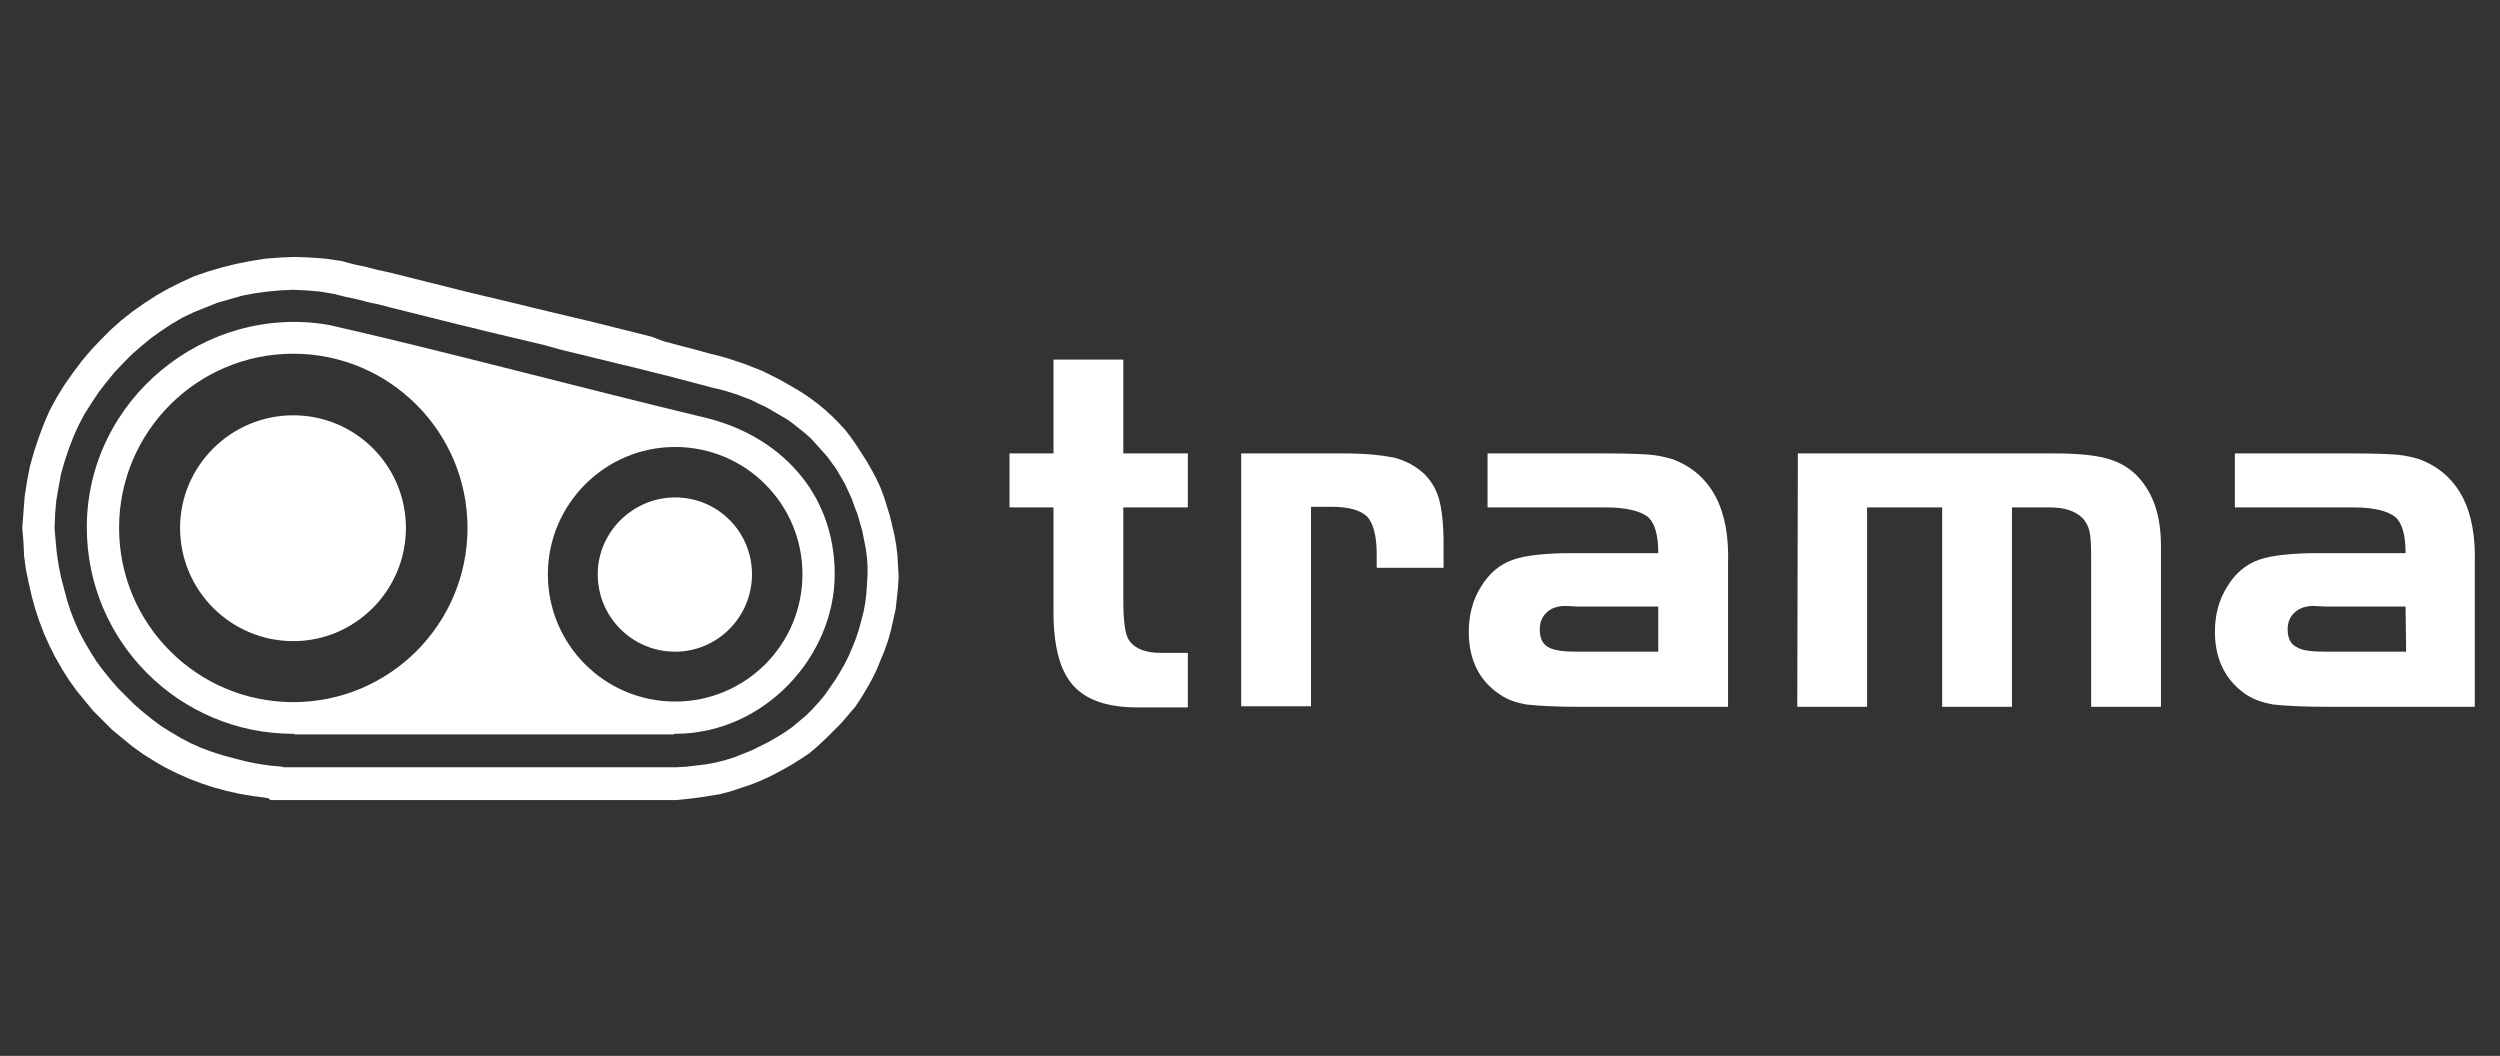
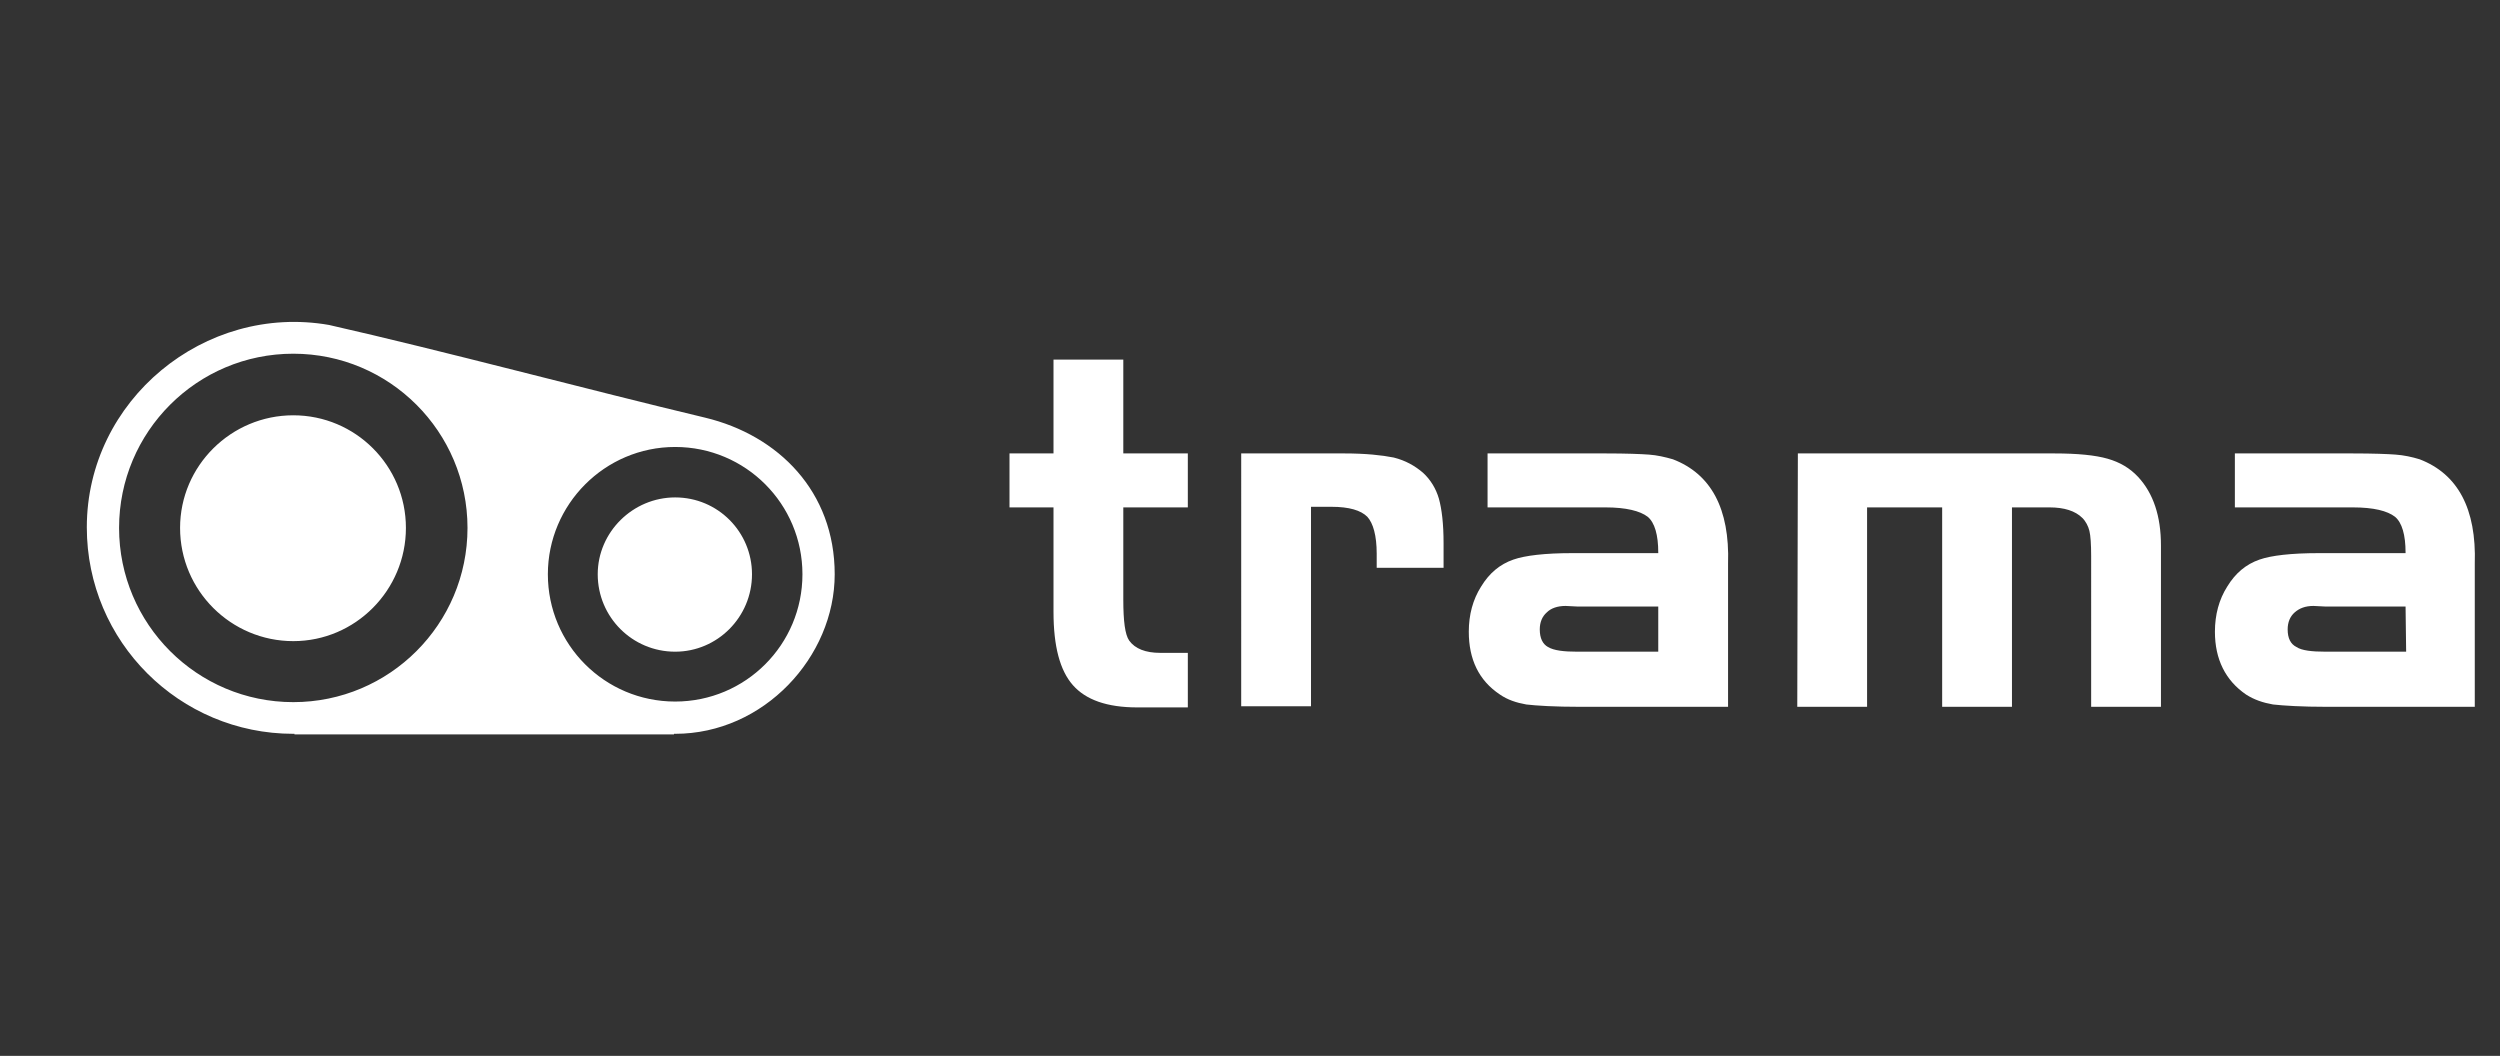
<svg xmlns="http://www.w3.org/2000/svg" version="1.1" id="Layer_1" x="0px" y="0px" viewBox="0 0 426.2 180" style="enable-background:new 0 0 426.2 180;" xml:space="preserve">
  <rect x="0" y="0" width="426.2" height="180" fill="#333333" stroke="none" />
  <style type="text/css">
	.st0{fill-rule:evenodd;clip-rule:evenodd;fill:#FFFFFF;}
</style>
  <g>
-     <path class="st0" d="M107.9,62.6l2,0.5l2,0.5l2,0.5l1.9,0.5l1.9,0.5l1.9,0.5l1.9,0.5l1.3,0.3l1.4,0.4l1.3,0.4l1.3,0.5l1.3,0.5   l1.2,0.6l1.3,0.6l1.2,0.7l1.2,0.7l1.2,0.7l1.1,0.8l1,0.8l1,0.8l1,0.9l0.9,1l0.9,1l0.9,1l0.8,1.1l0.8,1.1l0.7,1.2l0.7,1.2l0.6,1.3   l0.6,1.3l0.5,1.4l0.5,1.3l0.4,1.4l0.4,1.4l0.3,1.5l0.3,1.5l0.2,1.5l0.1,1.5V98l-0.1,1.6l-0.1,1.6l-0.2,1.6l-0.3,1.6l-0.4,1.5   l-0.4,1.5l-0.5,1.5l-0.6,1.5l-0.6,1.4l-0.7,1.4l-0.8,1.4l-0.8,1.3l-0.9,1.3l-0.9,1.3l-1,1.2l-1.1,1.2l-1.1,1.1l-1.2,1l-1.2,1   l-1.3,0.9l-1.3,0.8l-1.4,0.8l-1.4,0.7l-1.4,0.7l-1.5,0.6l-1.5,0.6l-1.6,0.5L122,130l-1.6,0.3l-1.7,0.2l-1.6,0.2l-1.8,0.1h-67   l-0.2-0.1H48l-2.1-0.2l-2-0.3l-2-0.4l-1.9-0.5l-1.9-0.5l-1.9-0.6l-1.9-0.7l-1.8-0.8l-1.7-0.9l-1.7-1l-1.6-1l-1.6-1.2l-1.5-1.2   l-1.5-1.3l-1.4-1.4l-1.4-1.4l-1.3-1.5l-1.2-1.5l-1.2-1.6l-1-1.6l-1-1.7l-0.9-1.7l-0.8-1.8l-0.7-1.8l-0.6-1.9l-0.5-1.9l-0.5-1.9   l-0.4-2l-0.3-2l-0.2-2L9.3,90l0.1-2.4l0.2-2.3L10,83l0.4-2.2l0.6-2.1l0.7-2.1l0.8-2.1l0.9-2l1-1.9l1.2-1.9l1.2-1.8l1.3-1.7l1.4-1.7   l1.5-1.6l1.5-1.5l1.6-1.4l1.7-1.4l1.7-1.2l1.8-1.2l1.9-1.1l1.9-0.9l2-0.8l2-0.8l2.1-0.6l2.1-0.6l2.1-0.4l2.2-0.3l2.2-0.2l2.2-0.1   l2.2,0.1l2.3,0.2l2.4,0.4l2,0.5l1.9,0.4l1.9,0.5l1.9,0.4l1.9,0.5l2,0.5l2,0.5l2,0.5l2,0.5l2,0.5l2,0.5l2.1,0.5l2,0.5l2.1,0.5   l2.1,0.5l2.1,0.5l2.1,0.5l2.1,0.5l2.1,0.6l2,0.5l2.1,0.5l2,0.5l2.1,0.5l2,0.5L107.9,62.6z M113.2,58.2l1.9,0.5l1.9,0.5l1.9,0.5   l1.8,0.5l2,0.5l1.4,0.4l1.5,0.5l1.5,0.5l1.5,0.6l1.5,0.6l1.4,0.7l1.4,0.7l1.4,0.8l1.4,0.8l1.3,0.8l1.3,0.9l1.2,0.9l1.2,1l1.2,1.1   l1.1,1.1l1.1,1.2l1,1.3l0.9,1.3l0.9,1.4l0.9,1.4l0.8,1.4l0.8,1.5l0.7,1.5l0.6,1.6l0.5,1.6l0.5,1.6l0.4,1.7l0.4,1.7l0.3,1.7l0.2,1.7   l0.1,1.8l0.1,1.8l-0.1,1.8l-0.2,1.9l-0.2,1.8l-0.4,1.8l-0.4,1.8l-0.5,1.8l-0.6,1.7l-0.7,1.7l-0.7,1.7l-0.8,1.6l-0.9,1.6l-0.9,1.5   l-1,1.5l-1.2,1.4l-1.2,1.4l-1.3,1.3l-1.3,1.3l-1.4,1.3l-1.4,1.2l-1.5,1l-1.6,1l-1.6,0.9l-1.7,0.9l-1.7,0.8l-1.7,0.7l-1.8,0.6   l-1.8,0.6l-1.9,0.5l-1.9,0.3l-1.9,0.3l-1.7,0.2l-2,0.2H46.1l-0.3-0.3l-0.5-0.1l-2.3-0.3l-2.3-0.4l-2.2-0.5l-2.2-0.6l-2.1-0.7   l-2.1-0.8l-2-0.9l-2-1l-1.9-1.1l-1.9-1.2l-1.8-1.3l-1.7-1.4l-1.7-1.4l-1.6-1.6l-1.6-1.6l-1.4-1.7l-1.4-1.7l-1.3-1.8l-1.2-1.9   L9.4,112l-1-2l-0.9-2l-0.8-2.1L6,103.8l-0.6-2.2l-0.5-2.2L4.4,97l-0.3-2.3L4,92.4L3.8,90L4,87.3l0.2-2.6l0.4-2.6l0.5-2.6L5.8,77   l0.8-2.4l0.9-2.4l1-2.3l1.2-2.2l1.3-2.1l1.4-2l1.5-2l1.6-1.9l1.7-1.8l1.7-1.7l1.8-1.6l1.9-1.5l2-1.4l2-1.3l2.1-1.2l2.2-1.1l2.2-1   l2.3-0.8l2.4-0.7l2.4-0.6l2.5-0.5l2.5-0.4l2.6-0.2l2.5-0.1l2.6,0.1l2.6,0.2l2.7,0.4l2.3,0.6l1.9,0.4l1.9,0.5l1.9,0.4l2,0.5l2,0.5   l2,0.5l2,0.5l2,0.5l2,0.5l2,0.5l2.1,0.5l2.1,0.5l2.1,0.5l2.1,0.5l2,0.5l2.1,0.5l2.1,0.5l2.1,0.5l2.1,0.5l2.1,0.5l2,0.5l2,0.5l2,0.5   l2,0.5l2,0.5L113.2,58.2z" />
    <path class="st0" d="M50,60.3c16.4,0,29.7,13.3,29.7,29.7S66.4,119.7,50,119.7S20.3,106.4,20.3,90C20.3,73.6,33.6,60.3,50,60.3    M115.1,76.2c12,0,21.7,9.7,21.7,21.7s-9.7,21.7-21.7,21.7s-21.7-9.7-21.7-21.7C93.4,86,103.1,76.2,115.1,76.2z M50,70.8   c10.6,0,19.2,8.6,19.2,19.2s-8.6,19.3-19.2,19.3S30.7,100.7,30.7,90C30.7,79.4,39.4,70.8,50,70.8z M115.1,84.8   c7.3,0,13.1,5.9,13.1,13.1c0,7.3-5.9,13.2-13.1,13.2c-7.3,0-13.2-5.9-13.2-13.2C101.9,90.7,107.9,84.8,115.1,84.8z M56.1,55.4   c19.4,4.4,44.4,11.1,64.1,15.8c12.5,3,22.1,12.6,22.1,26.7s-12.1,27.2-27.2,27.2c-0.1,0-0.1,0-0.2,0v0.1H50.2v-0.1   c-0.1,0-0.1,0-0.2,0c-19.4,0-35.2-15.7-35.2-35.2C14.8,68.2,34.9,51.7,56.1,55.4z" />
    <path class="st0" d="M410.1,103.4h-13.7l-2-0.1c-1.4,0-2.4,0.4-3.2,1.1c-0.8,0.7-1.2,1.7-1.2,2.9c0,1.5,0.5,2.5,1.5,3   c0.9,0.6,2.6,0.8,5,0.8h13.7L410.1,103.4L410.1,103.4z M410.1,94.2c0-3-0.6-5.1-1.8-6.1c-1.3-1-3.6-1.6-7.2-1.6H381v-9.2h20   c3.6,0,6.1,0.1,7.4,0.2c1.4,0.1,2.8,0.4,4.1,0.8c6.5,2.5,9.7,8.4,9.4,17.8v24.4h-25.1c-4.4,0-7.5-0.2-9.3-0.4   c-1.7-0.3-3.2-0.8-4.6-1.7c-3.5-2.4-5.3-6-5.3-10.7c0-2.9,0.7-5.5,2.1-7.7c1.4-2.3,3.2-3.8,5.5-4.6c2-0.7,5.4-1.1,10.1-1.1h14.8   V94.2z M306.5,77.3h43.7c4,0,7,0.3,9.1,0.9s3.8,1.6,5.2,3.1c2.6,2.8,3.9,6.7,3.9,11.7v27.5h-11.9V94.8c0-2-0.1-3.5-0.3-4.3   c-0.2-0.8-0.6-1.6-1.2-2.2c-1.2-1.2-3.1-1.8-5.6-1.8H343v34h-11.9v-34h-12.8v34h-11.9L306.5,77.3L306.5,77.3z M282.7,103.4h-13.8   l-2-0.1c-1.4,0-2.5,0.4-3.2,1.1c-0.8,0.7-1.2,1.7-1.2,2.9c0,1.5,0.5,2.5,1.4,3c1,0.6,2.7,0.8,5,0.8h13.8L282.7,103.4L282.7,103.4z    M282.7,94.2c0-3-0.6-5.1-1.8-6.1c-1.3-1-3.7-1.6-7.2-1.6h-20.1v-9.2h20.1c3.6,0,6,0.1,7.4,0.2s2.7,0.4,4.1,0.8   c6.5,2.5,9.7,8.4,9.4,17.8v24.4h-25.1c-4.5,0-7.6-0.2-9.3-0.4c-1.7-0.3-3.2-0.8-4.5-1.7c-3.6-2.4-5.3-6-5.3-10.7   c0-2.9,0.7-5.5,2.1-7.7c1.4-2.3,3.2-3.8,5.5-4.6c2-0.7,5.4-1.1,10-1.1h14.7V94.2z M211.6,77.3h17.6c3.6,0,6.4,0.3,8.4,0.7   c2,0.5,3.6,1.4,5,2.6c1.3,1.2,2.2,2.7,2.7,4.4c0.5,1.8,0.8,4.3,0.8,7.6v4.2h-11.4v-2.4c0-3.1-0.6-5.2-1.6-6.3   c-1.1-1.1-3.1-1.7-6.1-1.7h-3.5v34h-11.9V77.3z M179.6,77.3v-16h11.9v16h11v9.2h-11v15.7c0,3.7,0.3,6,1,7c1,1.4,2.8,2.1,5.3,2.1   h4.7v9.3h-8.6c-5.2,0-8.8-1.3-11-3.8s-3.3-6.6-3.3-12.5V86.5h-7.5v-9.2H179.6z" />
  </g>
</svg>